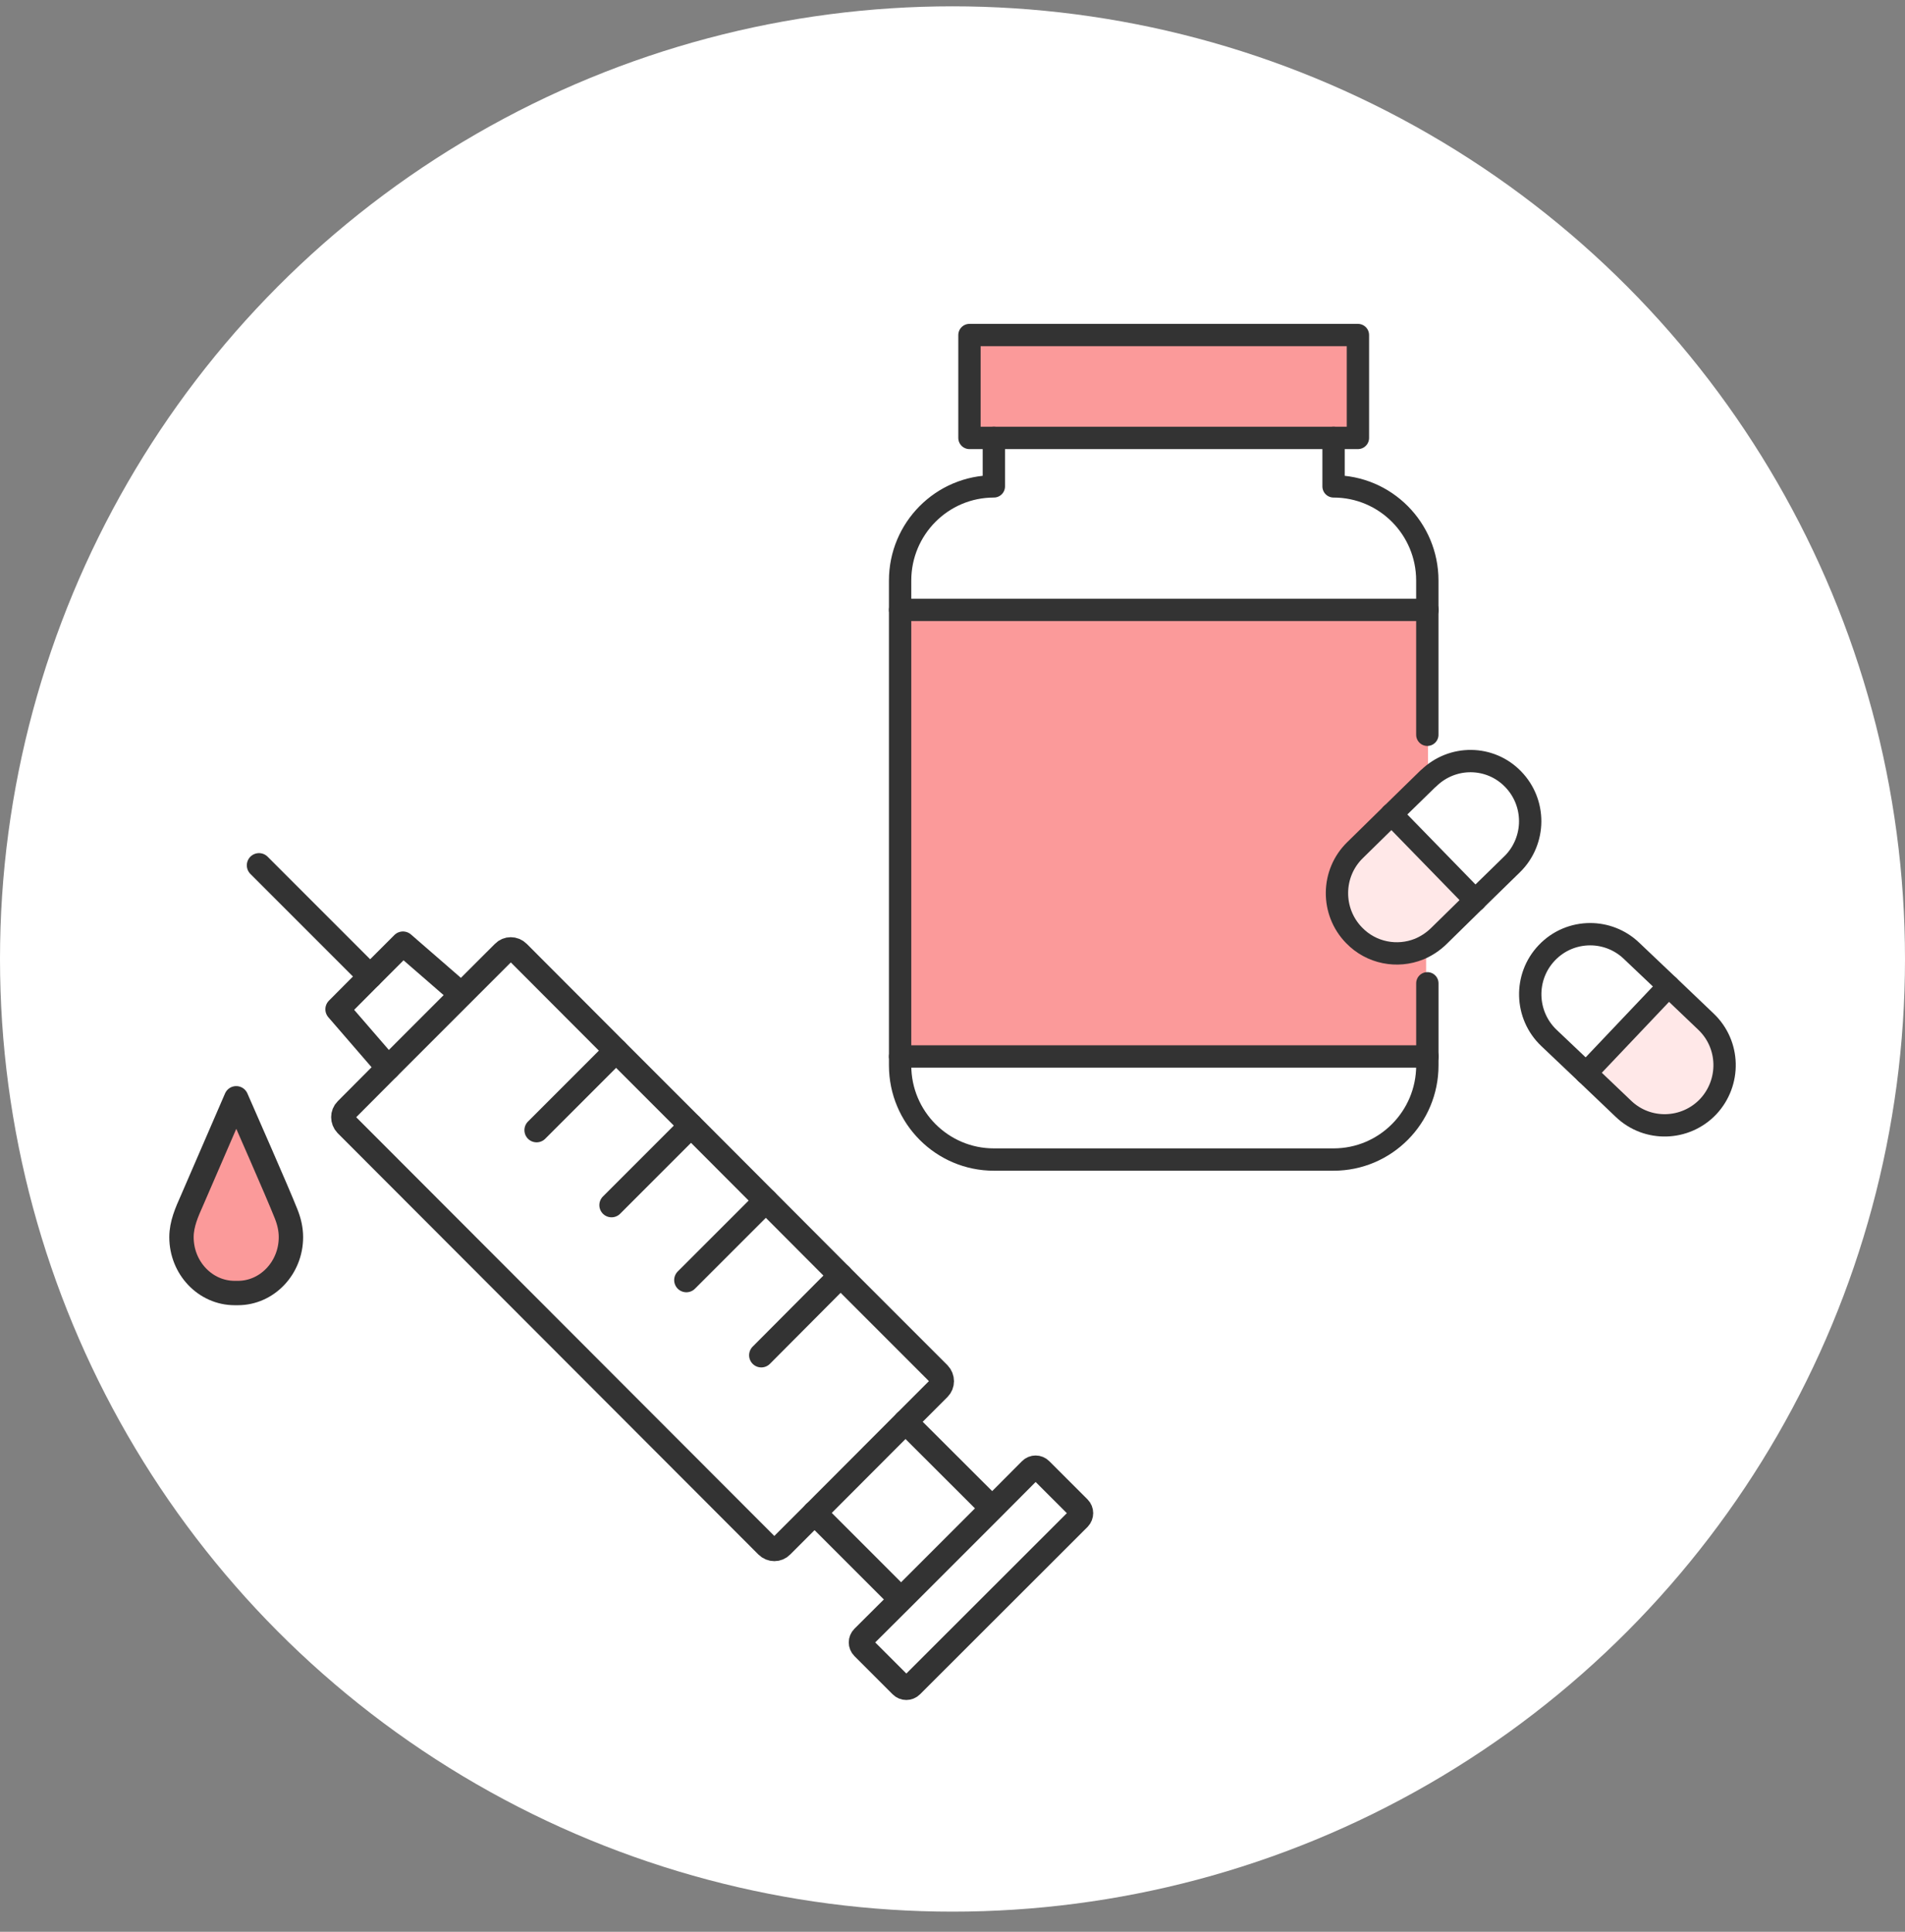
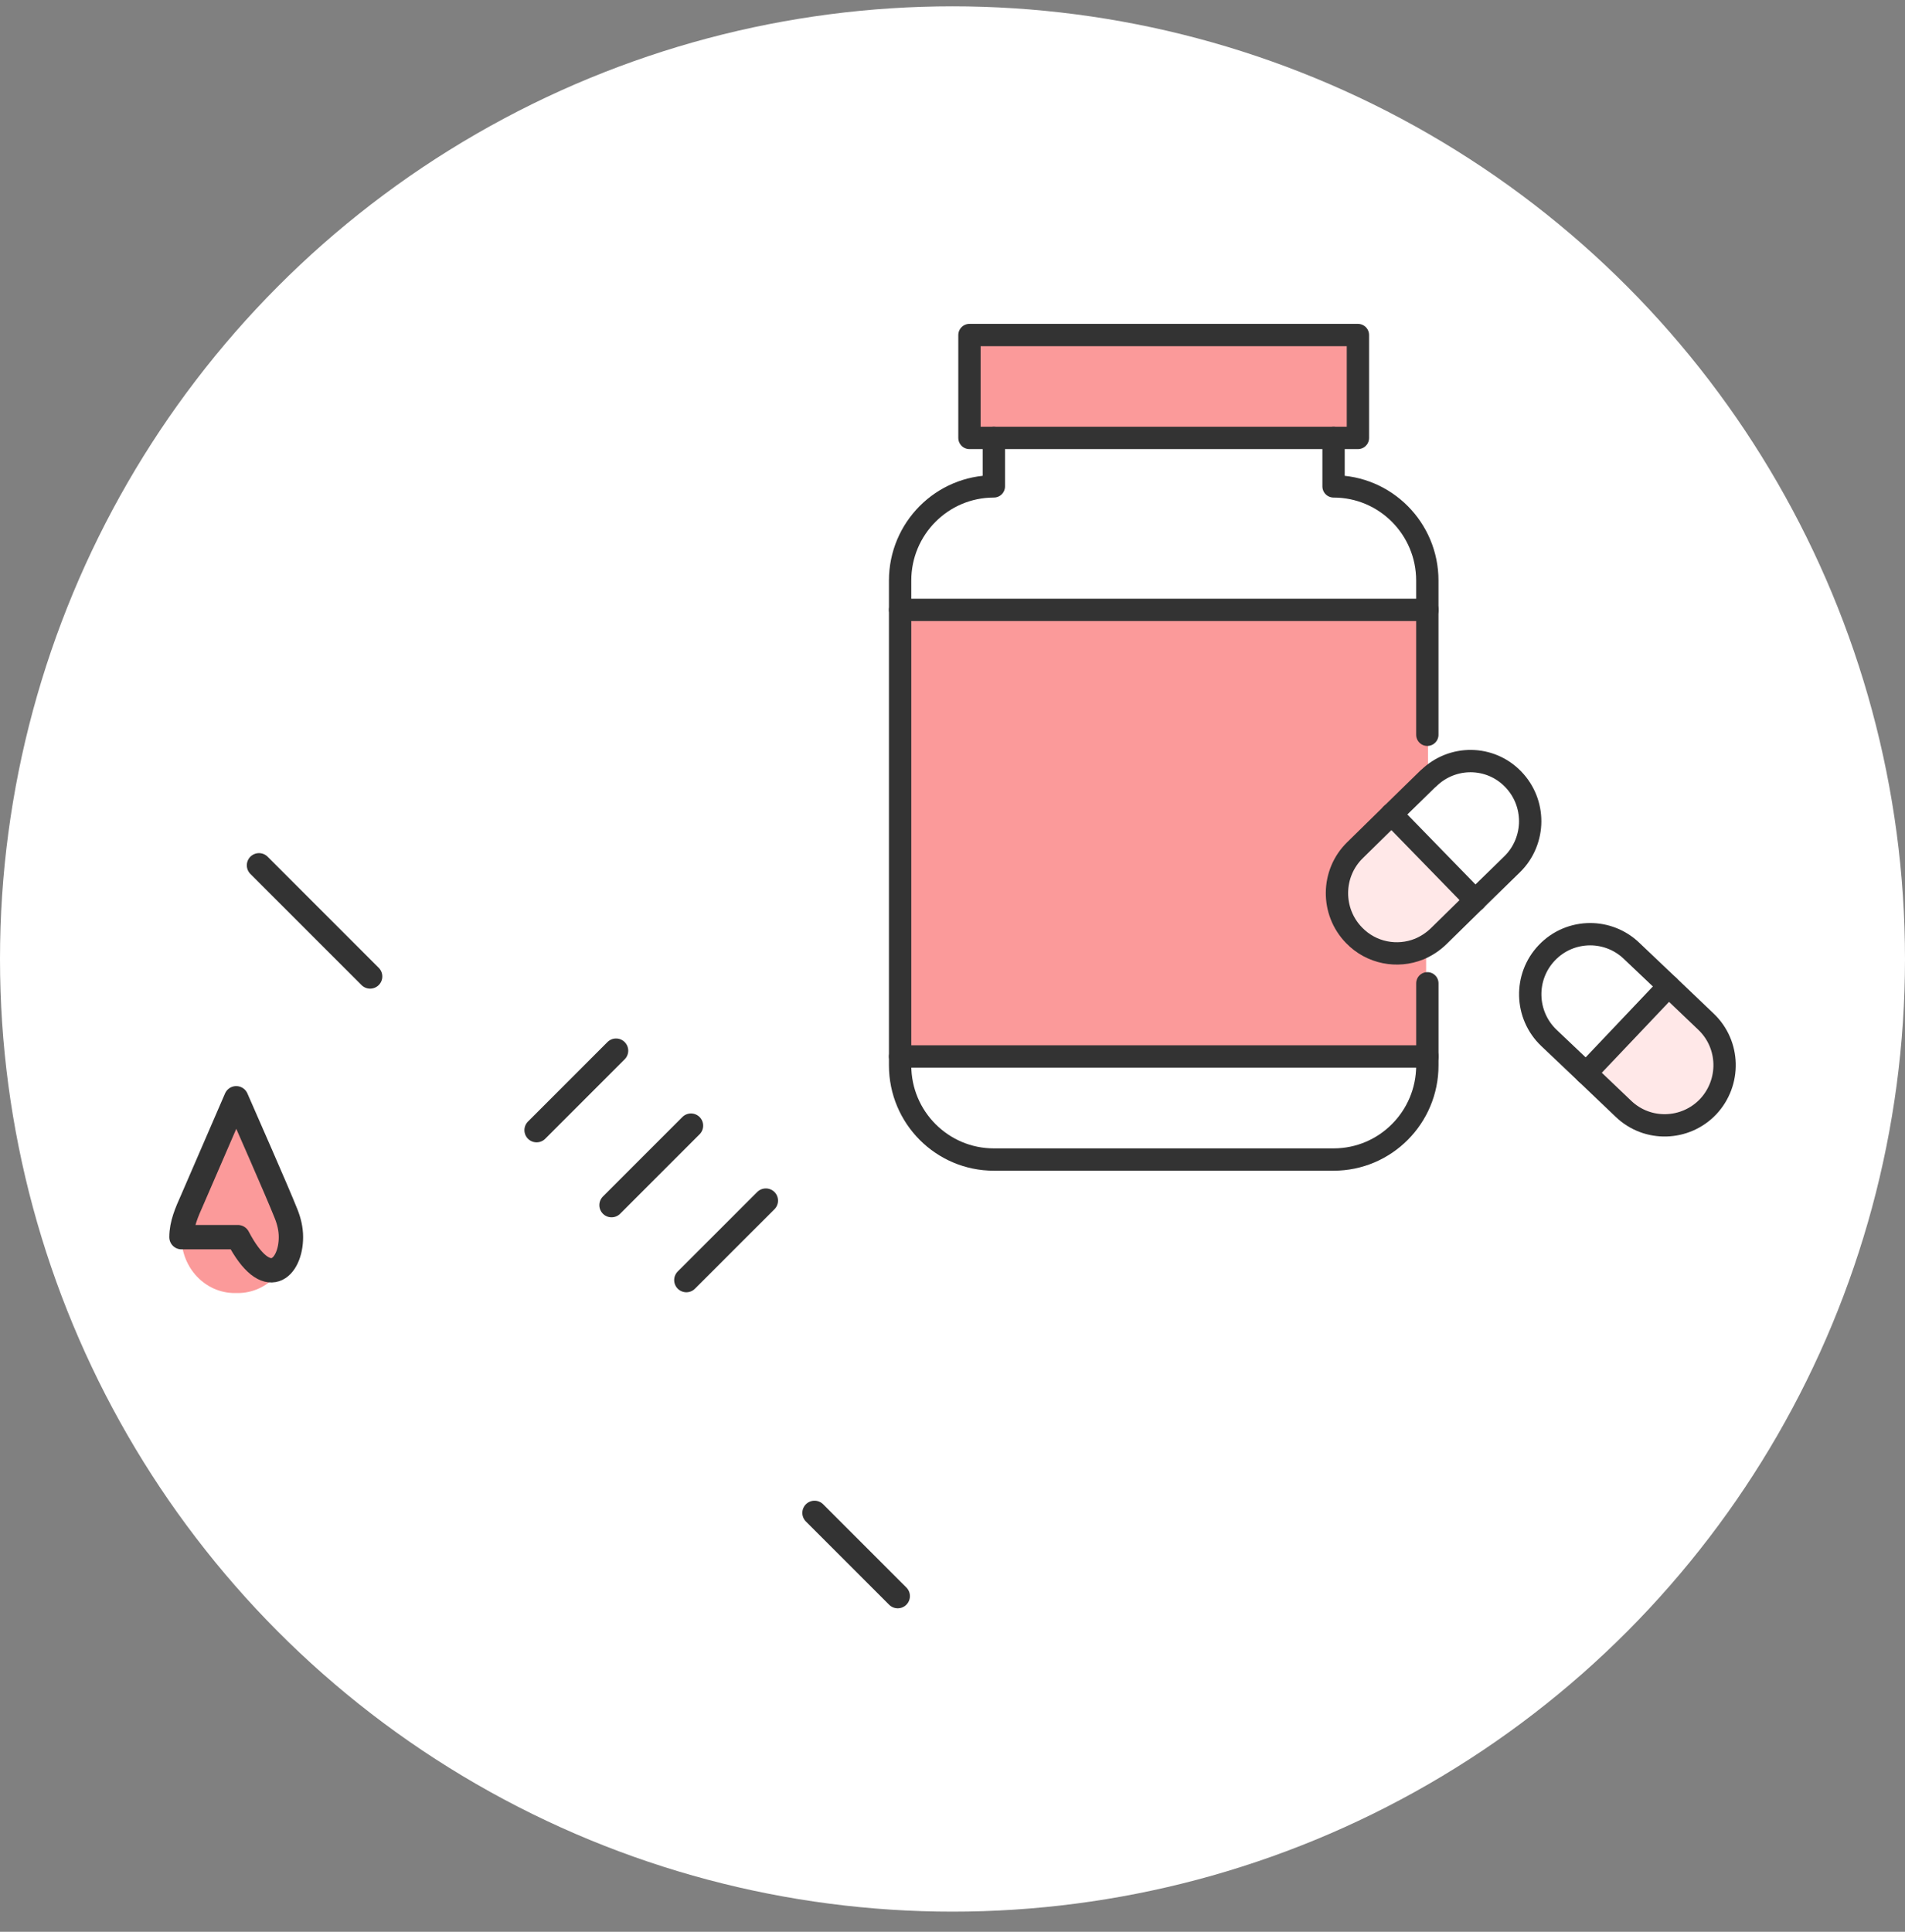
<svg xmlns="http://www.w3.org/2000/svg" width="72" height="73" viewBox="0 0 72 73" fill="none">
  <rect x="0" y="0" width="72" height="73" fill="#808080" stroke="none" />
  <circle cx="36" cy="36.239" r="36" fill="white" />
  <g clip-path="url(#clip0_938_6515)">
    <path d="M64.469 38.599C65.378 39.462 65.411 40.896 64.554 41.812C63.691 42.72 62.256 42.759 61.354 41.896L59.945 40.552L63.061 37.255L64.469 38.599Z" fill="#FFE8E8" />
    <path d="M63.068 37.262L59.952 40.559L58.543 39.222C57.635 38.359 57.596 36.918 58.459 36.009C58.9 35.542 59.498 35.302 60.101 35.302C60.66 35.302 61.224 35.51 61.659 35.925L63.068 37.262Z" fill="white" />
    <path d="M57.194 29.446C57.623 29.888 57.837 30.459 57.837 31.037C57.837 31.614 57.61 32.218 57.156 32.659L55.767 34.016L52.605 30.764L53.988 29.414H53.995C54.89 28.531 56.325 28.544 57.194 29.446Z" fill="white" />
    <path d="M55.763 34.022L54.374 35.386C54.153 35.6 53.9 35.762 53.634 35.872C52.81 36.203 51.83 36.028 51.174 35.347C50.304 34.451 50.317 33.01 51.213 32.134L52.602 30.77L55.763 34.022Z" fill="#FFE8E8" />
    <path d="M50.408 16.549H37.562H36.641V12.661H51.323V16.549H50.408Z" fill="#FB9A9A" />
    <path d="M53.979 29.42L52.596 30.77L51.207 32.133C50.312 33.01 50.299 34.444 51.168 35.346C51.824 36.022 52.804 36.203 53.629 35.872L53.901 35.924V36.963L53.947 37.164V39.929H34.02V23.053H53.947V27.772L53.972 28.038V29.414H53.979V29.42Z" fill="#FB9A9A" />
    <path d="M53.947 39.923V40.26C53.947 42.221 52.363 43.817 50.403 43.817H37.563C35.61 43.817 34.02 42.227 34.02 40.26V39.923H53.947Z" fill="white" />
    <path d="M53.947 21.937V23.047H34.02V21.937C34.02 19.977 35.603 18.38 37.563 18.38V16.543H50.409V18.38C52.363 18.38 53.953 19.97 53.953 21.937H53.947Z" fill="white" />
    <path d="M37.562 16.549H36.641V12.661H51.323V16.549H50.408H37.562Z" stroke="#333333" stroke-width="0.844" stroke-linecap="round" stroke-linejoin="round" />
    <path d="M53.947 37.158V40.261C53.947 42.221 52.363 43.818 50.403 43.818H37.563C35.61 43.818 34.02 42.227 34.02 40.261V21.937C34.02 19.977 35.603 18.38 37.563 18.38V16.543" stroke="#333333" stroke-width="0.844" stroke-linecap="round" stroke-linejoin="round" />
    <path d="M53.946 27.766V21.937C53.946 19.977 52.363 18.38 50.402 18.38V16.543" stroke="#333333" stroke-width="0.844" stroke-linecap="round" stroke-linejoin="round" />
    <path d="M53.953 39.923H53.947H34.02" stroke="#333333" stroke-width="0.844" stroke-linecap="round" stroke-linejoin="round" />
    <path d="M53.953 23.047H53.947H34.02" stroke="#333333" stroke-width="0.844" stroke-linecap="round" stroke-linejoin="round" />
    <path d="M63.068 37.262L64.476 38.606C65.385 39.469 65.417 40.903 64.561 41.819C63.697 42.727 62.263 42.766 61.361 41.903L59.952 40.559L58.543 39.222C57.635 38.359 57.596 36.918 58.459 36.009C58.9 35.542 59.498 35.302 60.101 35.302C60.66 35.302 61.224 35.51 61.659 35.925L63.068 37.262Z" stroke="#333333" stroke-width="0.844" stroke-linecap="round" stroke-linejoin="round" />
    <path d="M63.067 37.262L59.945 40.553" stroke="#333333" stroke-width="0.844" stroke-linecap="round" stroke-linejoin="round" />
    <path d="M53.634 35.866C52.81 36.197 51.83 36.022 51.174 35.34C50.304 34.444 50.317 33.003 51.213 32.127L52.602 30.764L53.984 29.414H53.991C54.887 28.531 56.321 28.544 57.191 29.446C57.619 29.888 57.834 30.459 57.834 31.037C57.834 31.614 57.606 32.218 57.152 32.659L55.763 34.016L54.374 35.379C54.153 35.593 53.9 35.756 53.634 35.866Z" stroke="#333333" stroke-width="0.844" stroke-linecap="round" stroke-linejoin="round" />
    <path d="M55.761 34.022L52.594 30.77" stroke="#333333" stroke-width="0.844" stroke-linecap="round" stroke-linejoin="round" />
  </g>
  <g clip-path="url(#clip1_938_6515)">
    <path d="M34.446 63.7C34.34 63.806 34.17 63.806 34.064 63.7L32.619 62.255C32.513 62.149 32.513 61.979 32.619 61.873L34.056 60.442L37.499 57L38.951 55.541C39.057 55.434 39.227 55.434 39.333 55.541L40.778 56.986C40.884 57.092 40.884 57.262 40.778 57.375L34.446 63.7Z" fill="white" />
    <path d="M37.5 57.001L34.057 60.443L33.93 60.316L30.785 57.171L34.22 53.728L37.365 56.866L37.5 57.001Z" fill="white" />
    <path d="M31.773 48.204L35.484 51.915C35.633 52.071 35.633 52.319 35.484 52.467L34.223 53.728L30.788 57.17L29.541 58.417C29.393 58.573 29.145 58.573 28.989 58.417L13.088 42.495C12.939 42.339 12.939 42.091 13.088 41.942L14.675 40.349L17.444 37.579L19.031 35.993C19.179 35.837 19.427 35.837 19.583 35.993L23.287 39.704L26.12 42.537L28.947 45.37L31.773 48.204Z" fill="white" />
    <path d="M17.439 37.58L14.67 40.349L12.758 38.139L13.99 36.9L15.23 35.66L17.432 37.572L17.439 37.58Z" fill="white" />
    <path d="M10.812 45.867C10.925 46.15 10.996 46.441 10.996 46.752C10.996 47.914 10.096 48.863 8.991 48.863H8.871C7.759 48.863 6.859 47.914 6.859 46.752C6.859 46.249 7.065 45.796 7.263 45.35C7.426 44.974 8.906 41.553 8.928 41.504C9.183 42.092 10.464 44.989 10.812 45.867Z" fill="#FB9A9A" />
-     <path d="M17.444 37.579L19.031 35.993C19.179 35.837 19.427 35.837 19.583 35.993L23.287 39.704L26.12 42.537L28.947 45.37L31.773 48.204L35.484 51.915C35.633 52.071 35.633 52.319 35.484 52.467L34.223 53.728L30.788 57.17L29.541 58.417C29.393 58.573 29.145 58.573 28.989 58.417L13.088 42.495C12.939 42.339 12.939 42.091 13.088 41.942L14.675 40.349L17.444 37.579Z" stroke="#333333" stroke-width="0.921" stroke-linecap="round" stroke-linejoin="round" />
-     <path d="M37.367 56.866L34.223 53.728" stroke="#333333" stroke-width="0.921" stroke-linecap="round" stroke-linejoin="round" />
    <path d="M33.93 60.315L30.785 57.17" stroke="#333333" stroke-width="0.921" stroke-linecap="round" stroke-linejoin="round" />
-     <path d="M14.67 40.349L12.758 38.139L13.99 36.9L15.23 35.66L17.432 37.572" stroke="#333333" stroke-width="0.921" stroke-linecap="round" stroke-linejoin="round" />
    <path d="M13.989 36.899L9.789 32.699" stroke="#333333" stroke-width="0.921" stroke-linecap="round" stroke-linejoin="round" />
-     <path d="M31.77 48.203L28.773 51.213" stroke="#333333" stroke-width="0.921" stroke-linecap="round" stroke-linejoin="round" />
    <path d="M28.945 45.37L25.941 48.373" stroke="#333333" stroke-width="0.921" stroke-linecap="round" stroke-linejoin="round" />
    <path d="M26.116 42.537L23.113 45.54" stroke="#333333" stroke-width="0.921" stroke-linecap="round" stroke-linejoin="round" />
    <path d="M23.284 39.704L20.281 42.707" stroke="#333333" stroke-width="0.921" stroke-linecap="round" stroke-linejoin="round" />
-     <path d="M37.499 57.001L38.951 55.542C39.057 55.435 39.227 55.435 39.333 55.542L40.778 56.986C40.884 57.093 40.884 57.263 40.778 57.376L34.446 63.701C34.34 63.807 34.17 63.807 34.064 63.701L32.619 62.256C32.513 62.15 32.513 61.98 32.619 61.874L34.056 60.443L37.499 57.001Z" stroke="#333333" stroke-width="0.921" stroke-linecap="round" stroke-linejoin="round" />
-     <path d="M10.812 45.866C10.464 44.988 9.183 42.091 8.928 41.503C8.906 41.553 7.426 44.974 7.263 45.349C7.065 45.795 6.859 46.248 6.859 46.751C6.859 47.913 7.759 48.862 8.871 48.862H8.991C10.096 48.862 10.996 47.913 10.996 46.751C10.996 46.44 10.925 46.149 10.812 45.866Z" stroke="#333333" stroke-width="0.921" stroke-linecap="round" stroke-linejoin="round" />
+     <path d="M10.812 45.866C10.464 44.988 9.183 42.091 8.928 41.503C8.906 41.553 7.426 44.974 7.263 45.349C7.065 45.795 6.859 46.248 6.859 46.751H8.991C10.096 48.862 10.996 47.913 10.996 46.751C10.996 46.44 10.925 46.149 10.812 45.866Z" stroke="#333333" stroke-width="0.921" stroke-linecap="round" stroke-linejoin="round" />
  </g>
  <defs>
    <clipPath id="clip0_938_6515">
      <rect width="32" height="32" fill="white" transform="translate(33.602 12.239)" />
    </clipPath>
    <clipPath id="clip1_938_6515">
      <rect width="34.918" height="32" fill="white" transform="translate(6.398 32.239)" />
    </clipPath>
  </defs>
</svg>